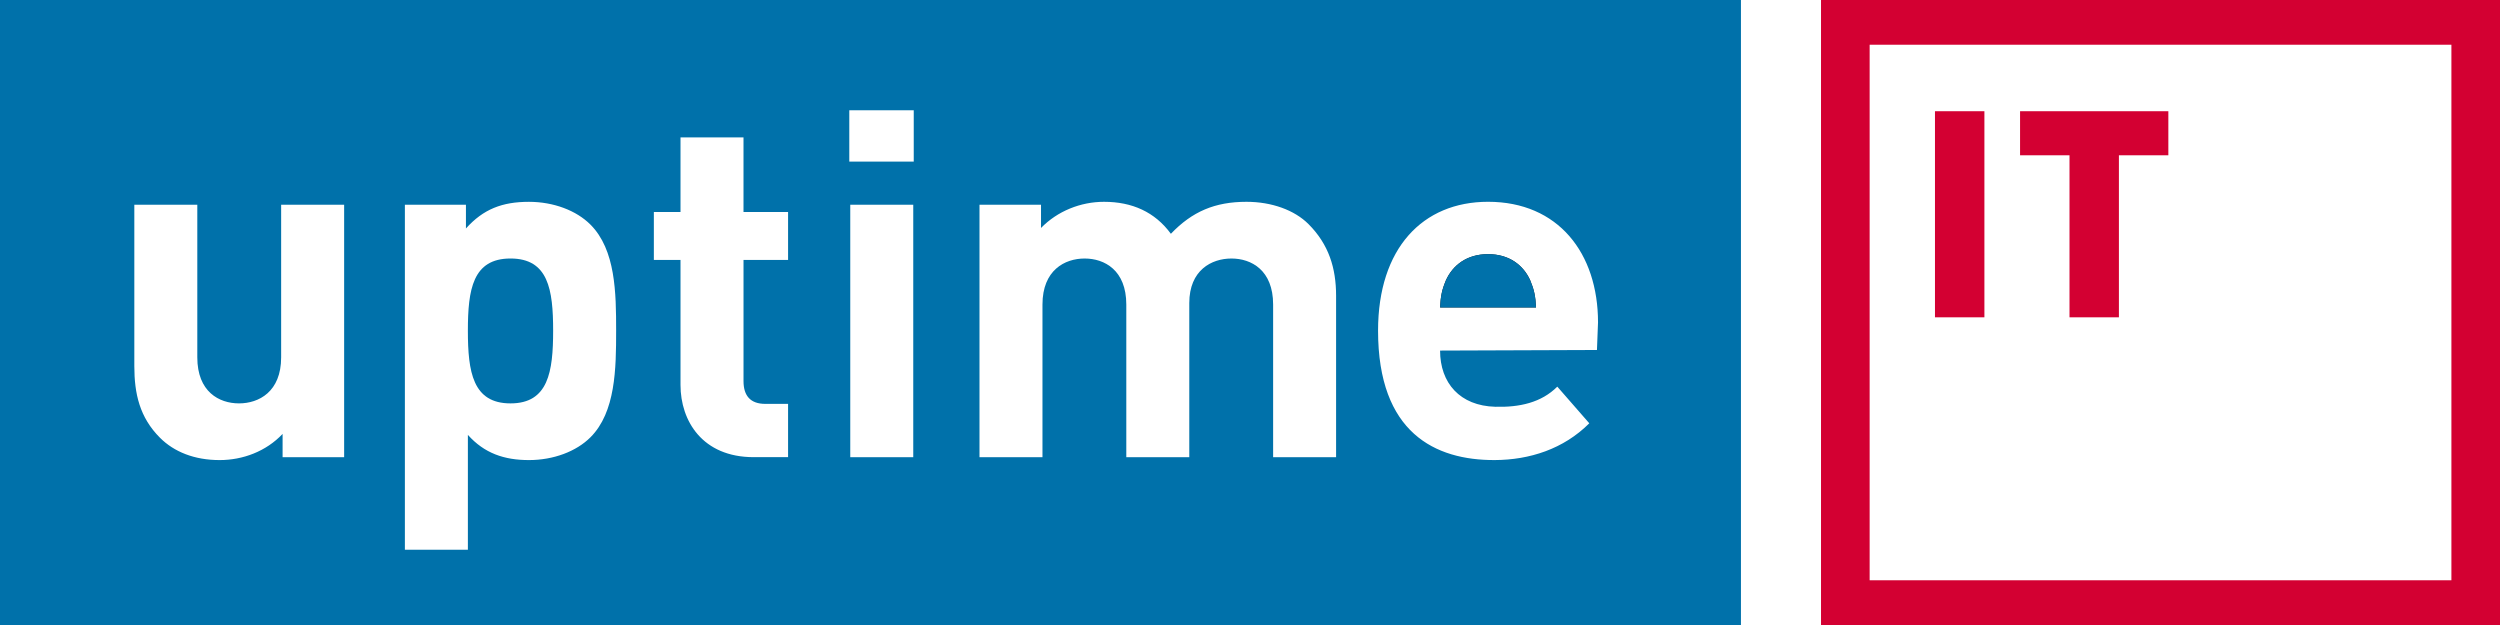
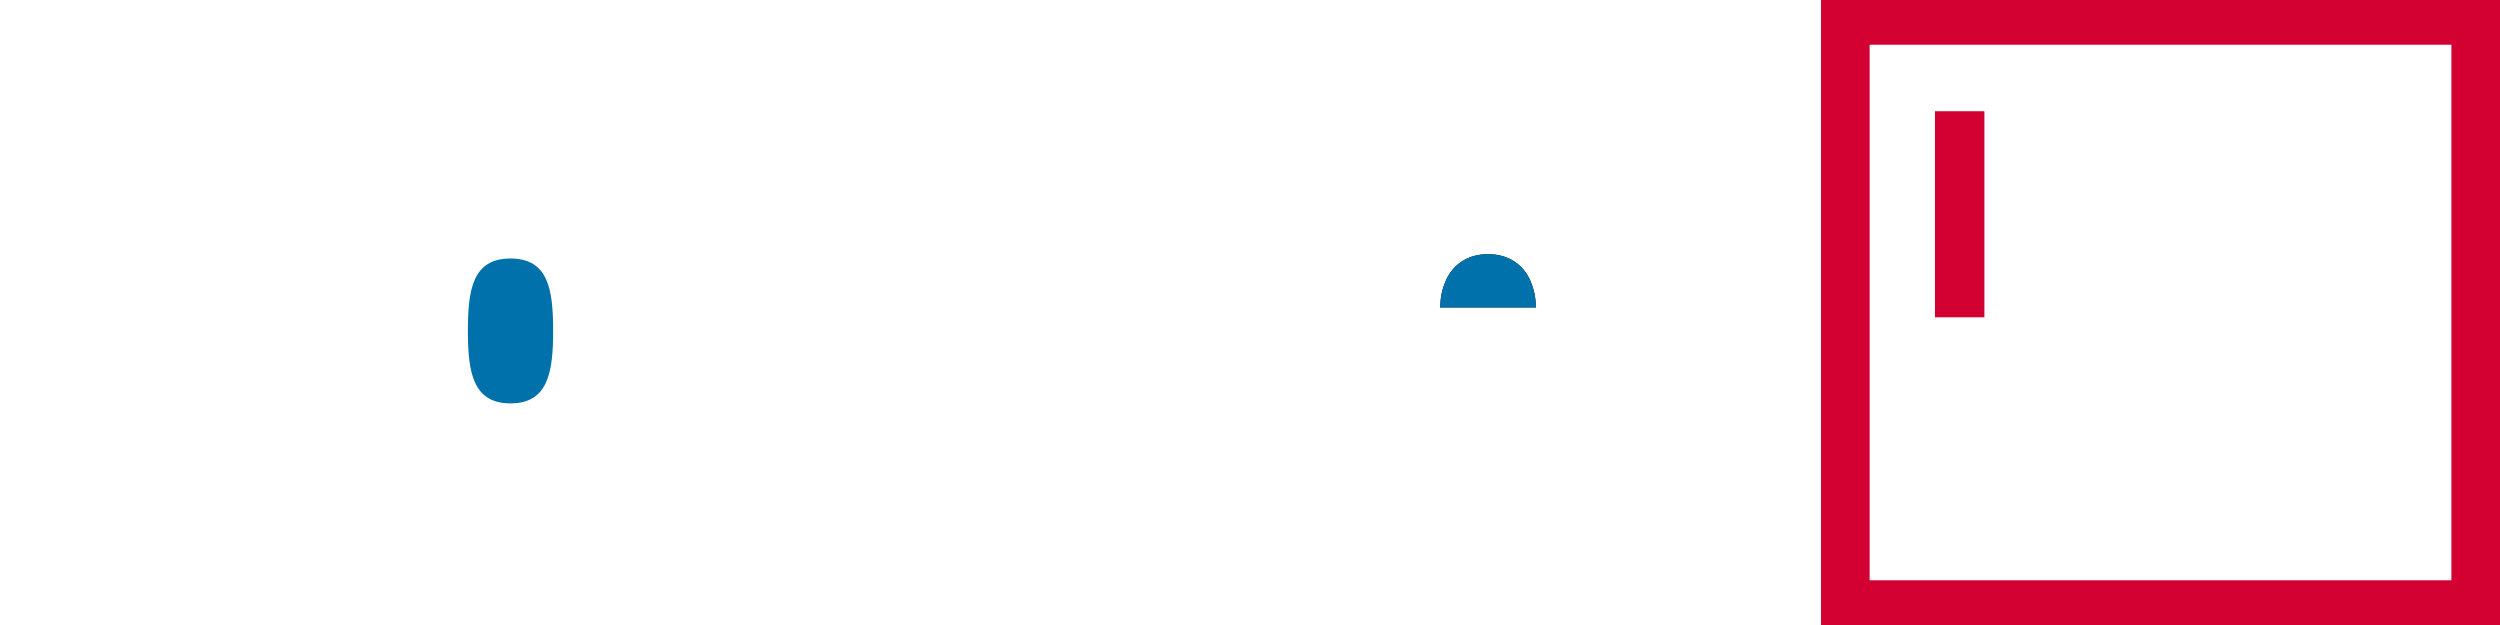
<svg xmlns="http://www.w3.org/2000/svg" viewBox="0 0 192 48" fill="none">
  <g clip-path="url(#clip0_518_7659)">
    <path d="M139.854 0V48H192V0H139.854ZM188.268 44.565H143.588V3.435H188.268V44.565Z" fill="#D30032" />
    <path d="M114.283 19.519C112.647 19.519 111.567 20.376 111.046 21.53C110.748 22.235 110.637 22.757 110.599 23.613H117.965C117.929 22.757 117.816 22.235 117.52 21.53C116.999 20.376 115.92 19.519 114.282 19.519H114.283Z" fill="#161214" />
    <path d="M39.207 19.853C36.304 19.853 35.933 22.234 35.933 25.397C35.933 28.561 36.305 30.98 39.207 30.98C42.109 30.98 42.481 28.561 42.481 25.397C42.481 22.234 42.109 19.853 39.207 19.853Z" fill="#0071AA" />
-     <path d="M0 0V48H133.705V0H0ZM26.43 35.112H21.703V33.325C20.438 34.665 18.651 35.334 16.866 35.334C14.93 35.334 13.367 34.701 12.288 33.621C10.725 32.06 10.316 30.236 10.316 28.115V15.722H15.153V27.446C15.153 30.087 16.828 30.98 18.354 30.98C19.881 30.98 21.592 30.086 21.592 27.446V15.722H26.43V35.11V35.112ZM45.346 33.585C44.267 34.665 42.518 35.334 40.621 35.334C38.725 35.334 37.198 34.812 35.933 33.399V42.218H31.095V15.722H35.784V17.546C37.123 16.057 38.576 15.5 40.621 15.5C42.519 15.5 44.268 16.169 45.346 17.249C47.281 19.183 47.319 22.496 47.319 25.399C47.319 28.302 47.282 31.652 45.346 33.586V33.585ZM60.525 19.964H57.102V29.268C57.102 30.385 57.622 31.018 58.776 31.018H60.524V35.11H57.882C53.939 35.11 52.263 32.318 52.263 29.566V19.964H50.216V16.28H52.263V10.55H57.101V16.28H60.524V19.964H60.525ZM70.138 35.112H65.3V15.722H70.138V35.11V35.112ZM70.175 12.412H65.226V8.468H70.175V12.412ZM102.613 35.112H97.776V23.388C97.776 20.747 96.102 19.854 94.575 19.854C93.048 19.854 91.337 20.747 91.337 23.277V35.112H86.5V23.388C86.5 20.747 84.825 19.854 83.3 19.854C81.775 19.854 80.062 20.747 80.062 23.388V35.112H75.225V15.722H79.95V17.508C81.216 16.206 83.002 15.499 84.789 15.499C86.947 15.499 88.696 16.279 89.924 17.955C91.561 16.242 93.311 15.499 95.729 15.499C97.663 15.499 99.412 16.131 100.492 17.21C102.054 18.773 102.612 20.596 102.612 22.718V35.11L102.613 35.112ZM122.648 26.879L110.598 26.924C110.598 29.417 112.125 31.168 114.839 31.24C116.698 31.29 118.372 30.923 119.601 29.694L122.058 32.509C120.085 34.482 117.481 35.32 114.801 35.333C110.225 35.352 105.835 33.249 105.835 25.396C105.835 19.07 109.258 15.497 114.281 15.497C119.677 15.497 122.728 19.441 122.728 24.763L122.646 26.878L122.648 26.879Z" fill="#0071AA" />
    <path d="M110.599 23.612C110.635 22.756 110.746 22.234 111.046 21.528C111.567 20.374 112.647 19.518 114.283 19.518C115.92 19.518 117.001 20.374 117.521 21.528C117.818 22.234 117.93 22.756 117.967 23.612H110.6H110.599Z" fill="#0071AA" />
    <path d="M148.606 24.37V8.542H152.402V24.37H148.606Z" fill="#D30032" />
-     <path d="M162.732 11.926V24.37H158.938V11.926H155.141V8.542H166.529V11.926H162.732Z" fill="#D30032" />
  </g>
  <defs>
    <clipPath id="clip0_518_7659">
      <rect width="192" height="48" fill="white" />
    </clipPath>
  </defs>
</svg>